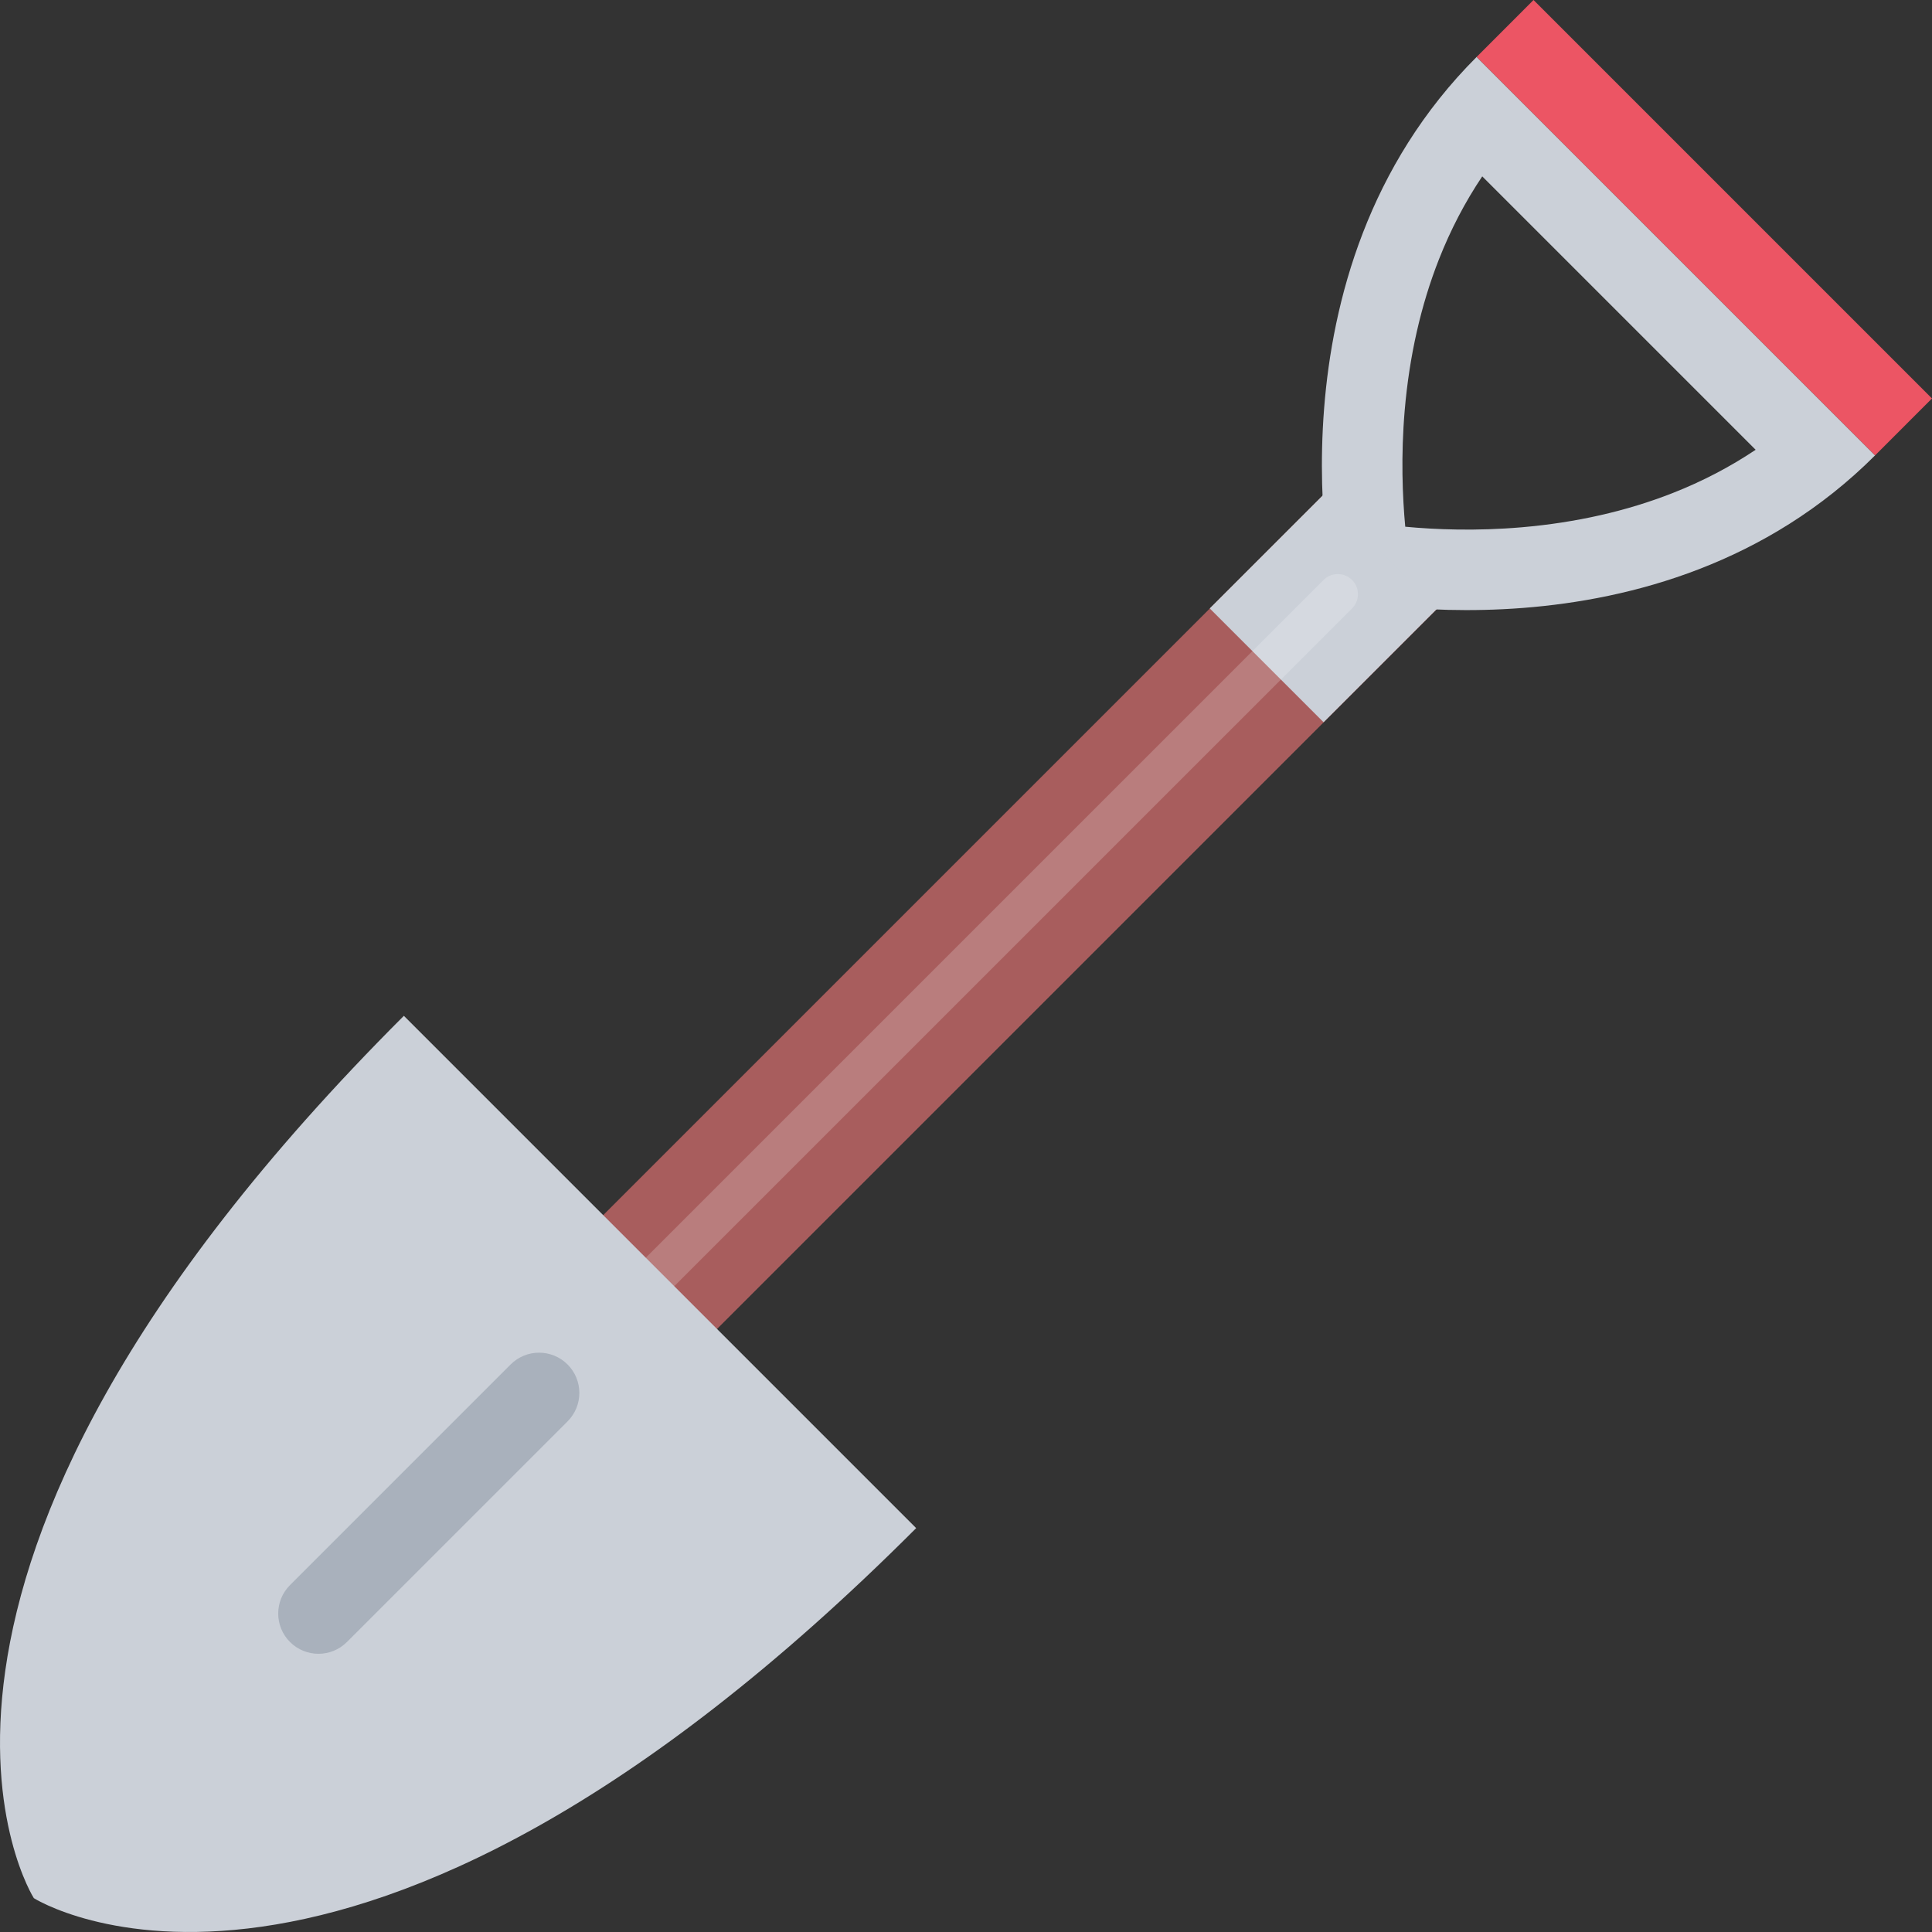
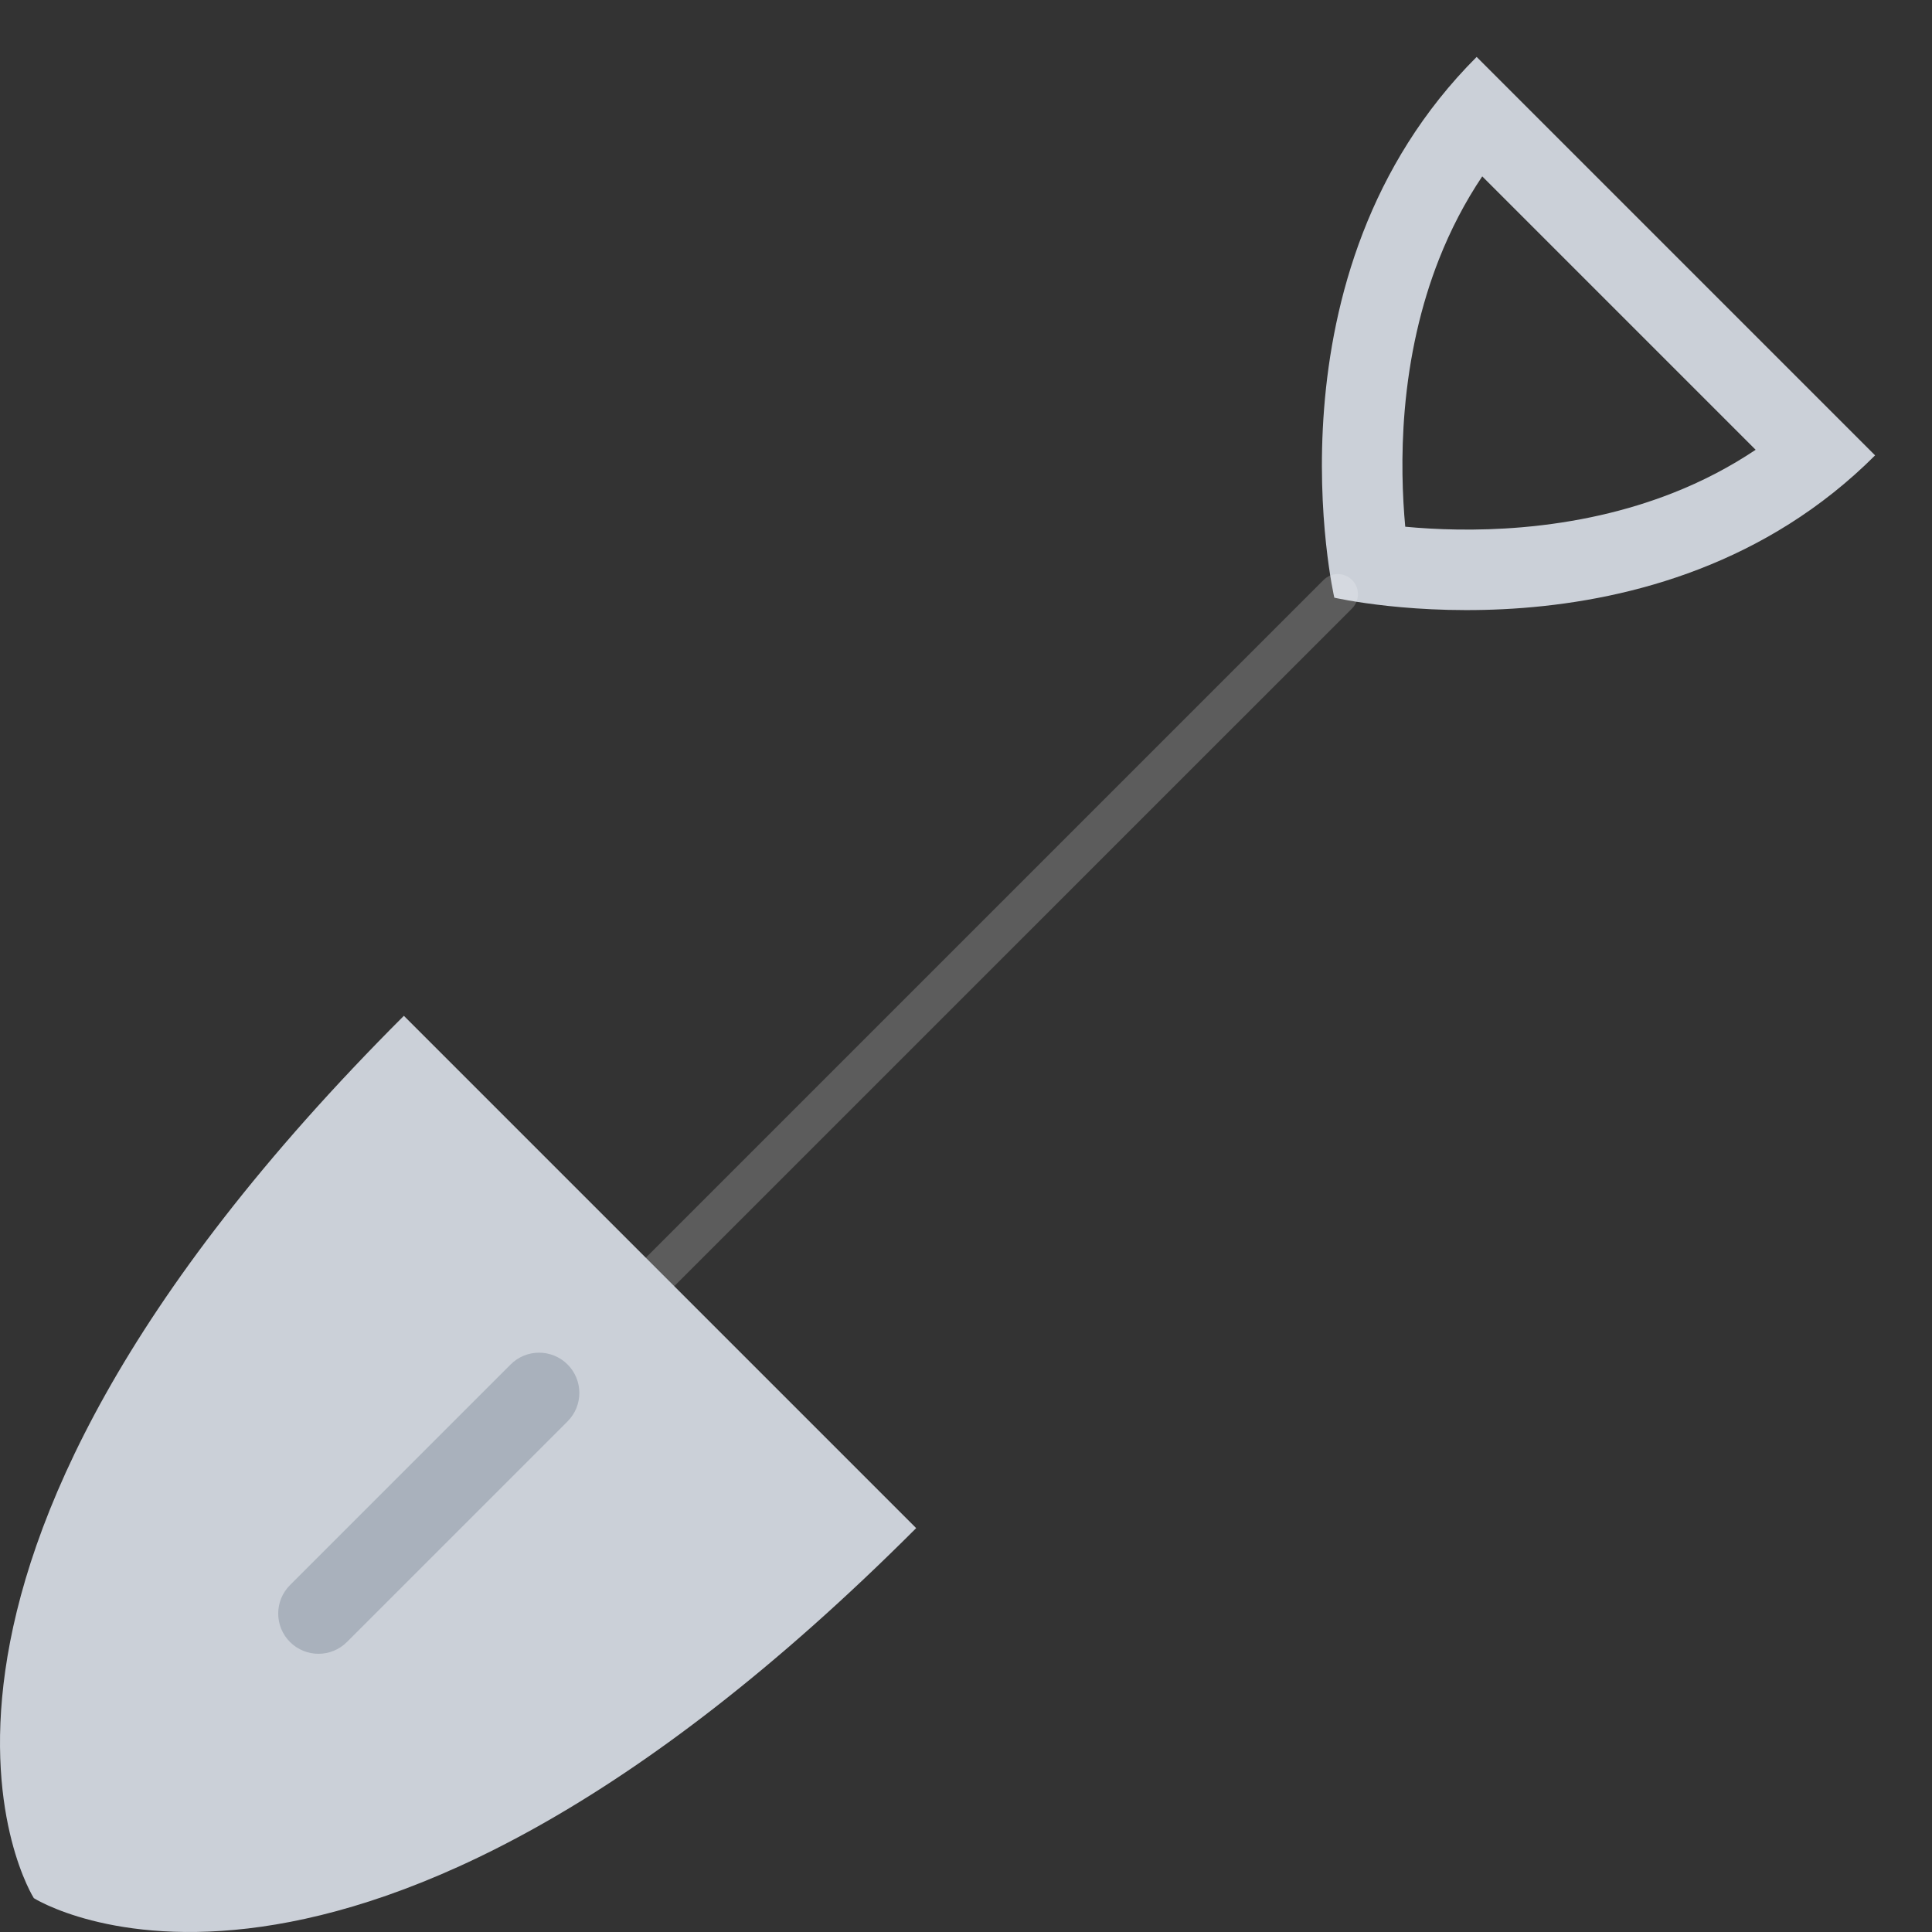
<svg xmlns="http://www.w3.org/2000/svg" version="1.1" id="Layer_1" x="0px" y="0px" viewBox="0 0 511.844 511.844" style="enable-background:new 0 0 511.844 511.844;" xml:space="preserve">
  <rect x="0" y="0" width="511.844" height="511.844" fill="#333333" stroke="none" />
-   <rect x="214.095" y="87.139" transform="matrix(-0.707 -0.707 0.707 -0.707 206.44 638.335)" style="fill:#A85D5D;" width="42.657" height="378.546" />
  <path style="fill:#CBD0D8;" d="M391.207,15.081C333.709,72.571,353.5,158.342,353.5,158.342s85.77,19.798,143.268-37.7  L391.207,15.081z M403.156,139.692c-12.105,1.039-22.899,0.602-30.865-0.148c-0.734-7.958-1.172-18.744-0.141-30.865  c1.233-14.355,4.279-27.796,9.059-39.949c3.094-7.857,6.92-15.214,11.481-22.001l72.431,72.431  c-6.795,4.553-14.151,8.388-22.008,11.473C430.96,135.412,417.512,138.458,403.156,139.692z" />
-   <polygon style="fill:#EC5564;" points="496.768,120.643 391.207,15.081 406.28,0 511.842,105.562 " />
-   <polygon style="fill:#CBD0D8;" points="350.656,191.348 320.494,161.185 350.656,131.03 380.819,161.185 " />
  <g style="opacity:0.2;">
-     <path style="fill:#FFFFFF;" d="M159.777,352.064c-2.078-2.077-2.078-5.451,0-7.545l190.879-190.871   c2.078-2.077,5.451-2.077,7.545,0c2.077,2.085,2.077,5.459,0,7.545L167.322,352.064   C165.244,354.142,161.87,354.142,159.777,352.064z" />
+     <path style="fill:#FFFFFF;" d="M159.777,352.064c-2.078-2.077-2.078-5.451,0-7.545l190.879-190.871   c2.078-2.077,5.451-2.077,7.545,0c2.077,2.085,2.077,5.459,0,7.545L167.322,352.064   C165.244,354.142,161.87,354.142,159.777,352.064" />
  </g>
  <path style="fill:#CBD0D8;" d="M174.866,336.99l-67.87-67.87C-43.864,419.887,8.964,502.877,8.964,502.877  s82.99,52.843,233.757-98.032L174.866,336.99z" />
  <path style="fill:#A9B1BC;" d="M150.359,376.571c4.17-4.17,4.17-10.918,0-15.088c-4.171-4.156-10.919-4.156-15.074,0l0,0l0,0  l-58.451,58.45l0,0c-4.17,4.171-4.17,10.919,0,15.089c4.171,4.155,10.919,4.155,15.074,0L150.359,376.571L150.359,376.571z" />
  <g>
</g>
  <g>
</g>
  <g>
</g>
  <g>
</g>
  <g>
</g>
  <g>
</g>
  <g>
</g>
  <g>
</g>
  <g>
</g>
  <g>
</g>
  <g>
</g>
  <g>
</g>
  <g>
</g>
  <g>
</g>
  <g>
</g>
</svg>